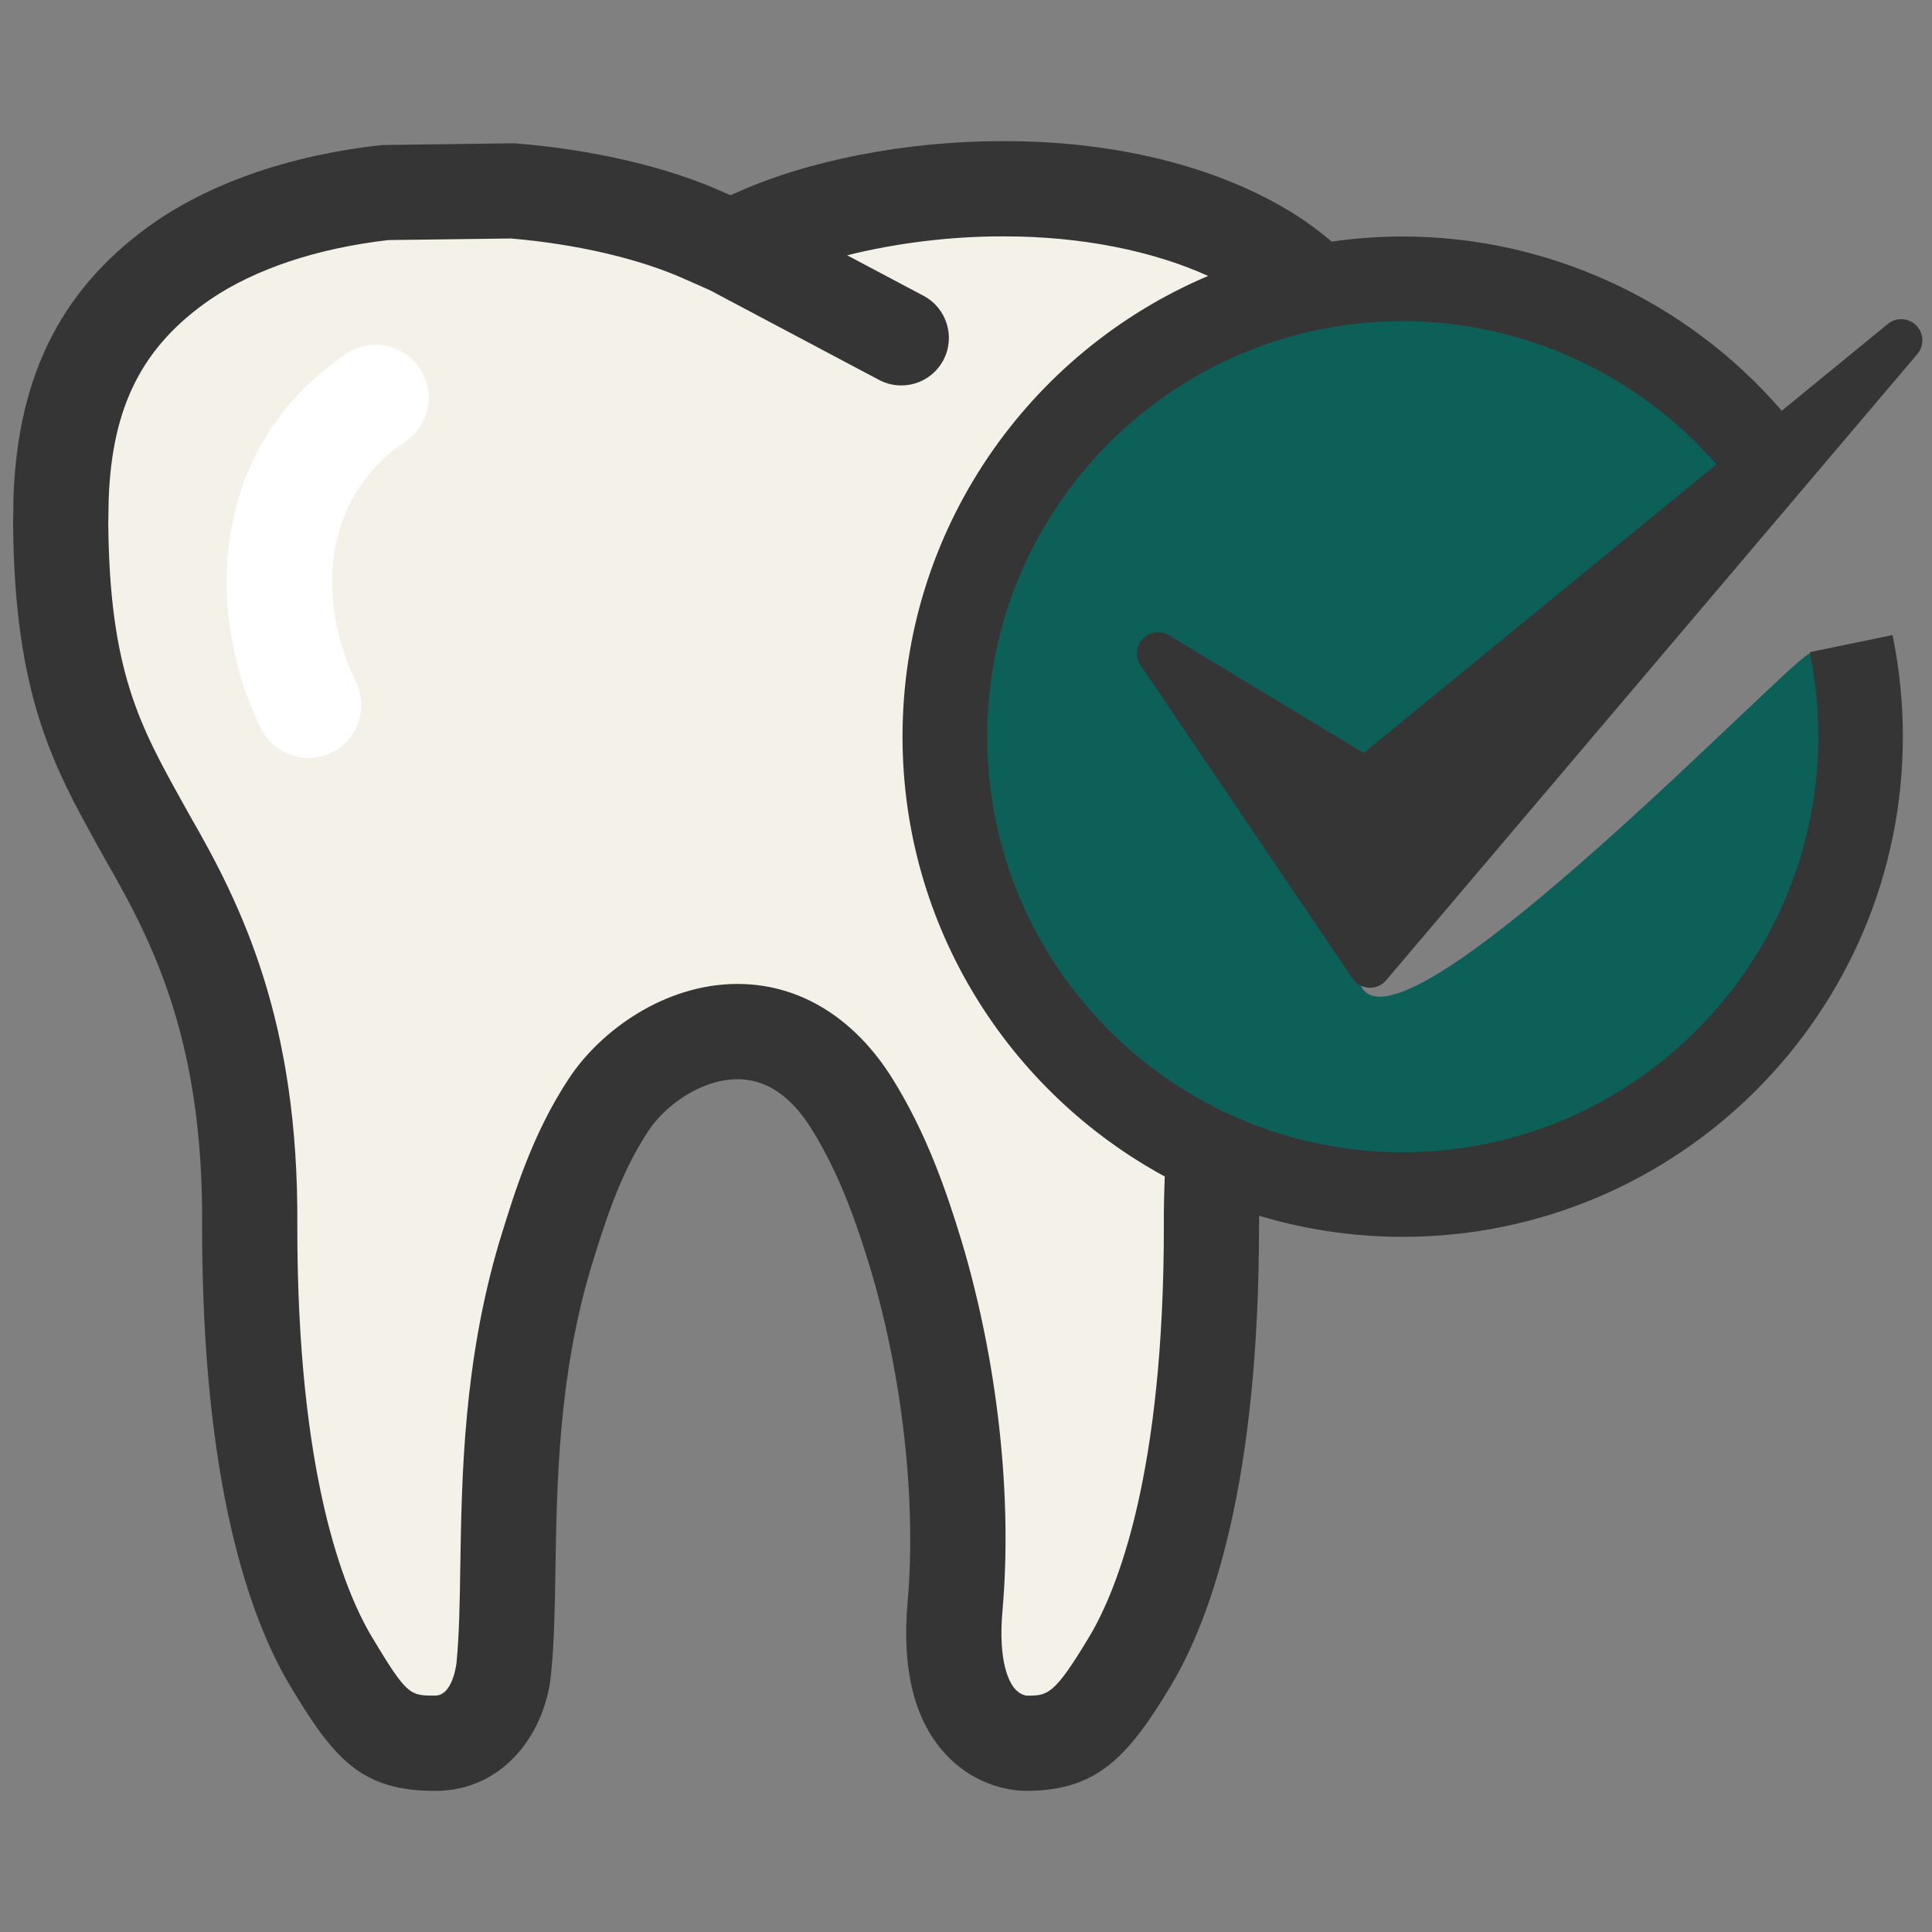
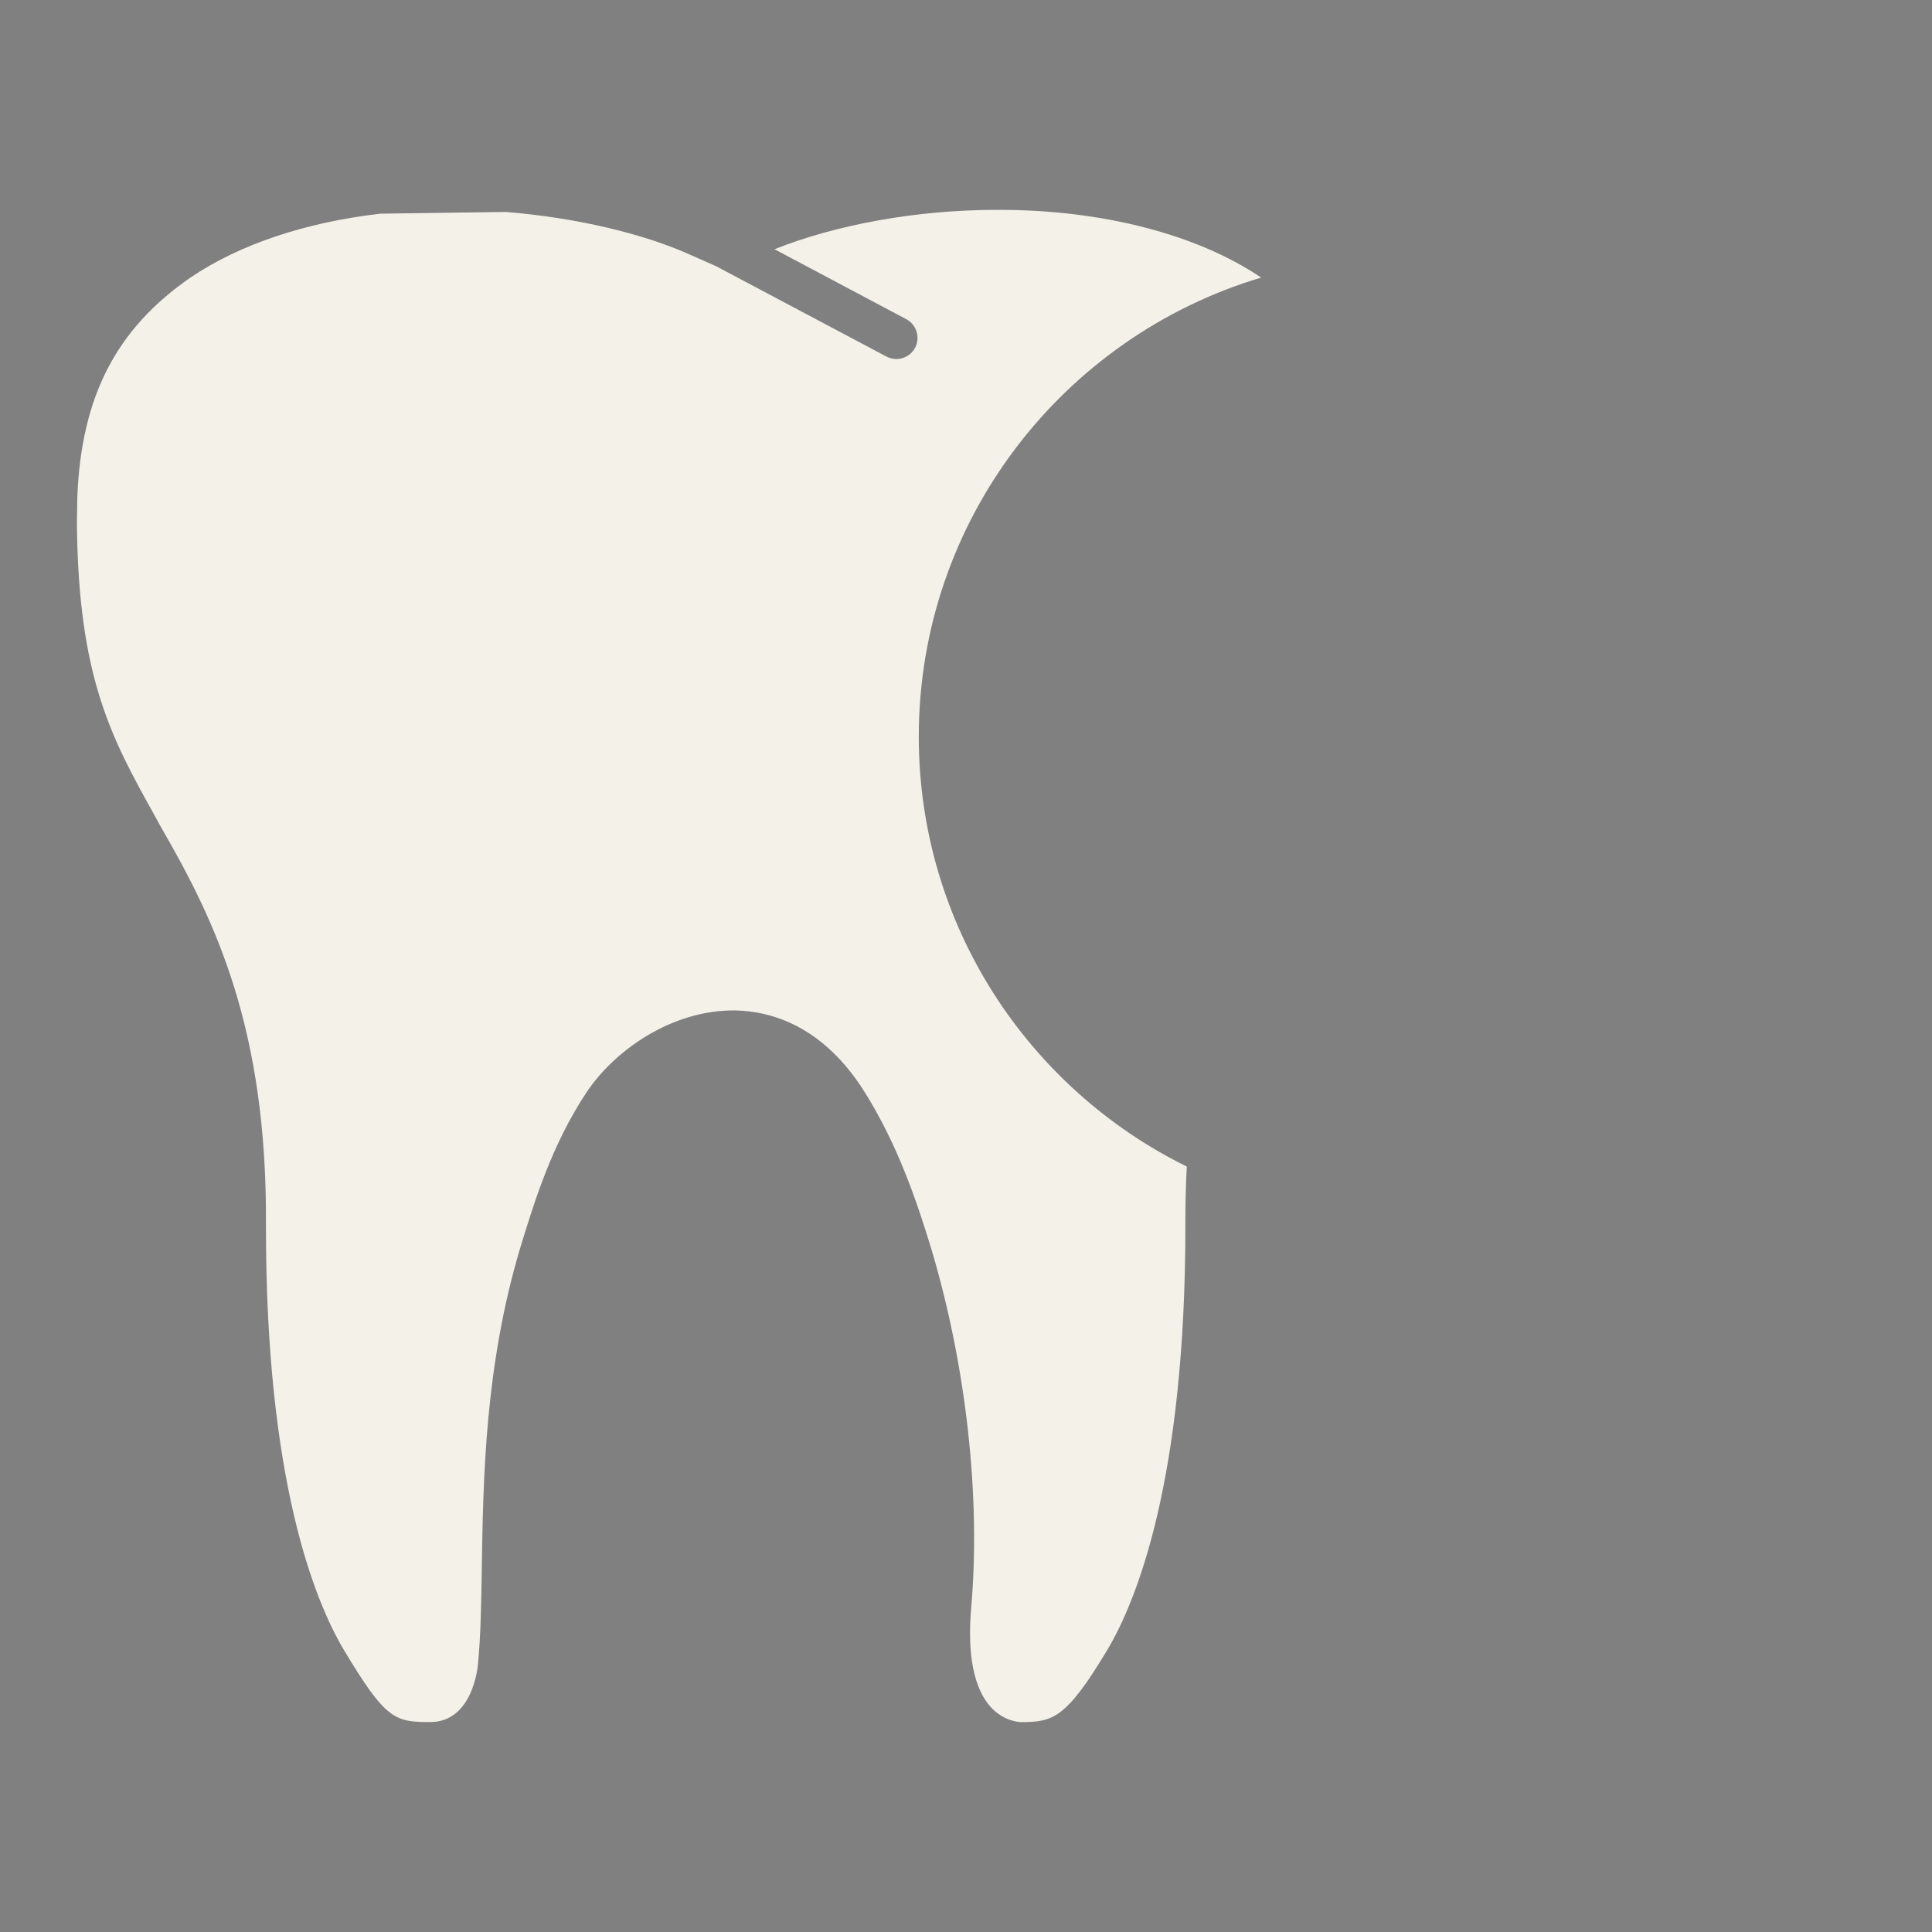
<svg xmlns="http://www.w3.org/2000/svg" version="1.1" id="Layer_1" x="0px" y="0px" width="91px" height="91px" viewBox="0 0 91 91" enable-background="new 0 0 91 91" xml:space="preserve">
  <rect x="0" y="0" width="91" height="91" fill="#808080" stroke="none" />
  <g>
-     <path fill="#0D6058" d="M87.311,34.913c0,11.731-9.512,21.244-21.242,21.244c-11.731,0-21.242-9.513-21.242-21.244   c0-11.733,9.511-21.244,21.242-21.244c7.705,0,14.192,3.691,17.918,9.83c0,0-20.23,22.258-19.879,22.953   c1.961,3.858,20.973-16.225,21.175-15.671C86.116,33.062,87.311,32.34,87.311,34.913z" />
    <path fill="#F4F2E8" d="M43.276,34.697c0,8.875,5.152,16.568,12.623,20.25c-0.047,0.912-0.072,1.842-0.066,2.779   c0.005,12.012-2.307,17.686-3.68,19.993c-1.938,3.226-2.555,3.394-4.061,3.394c-0.029,0-0.785-0.01-1.421-0.703   c-0.797-0.869-1.116-2.477-0.929-4.646c0.459-5.219-0.222-11.379-1.864-16.902c-0.728-2.393-1.607-4.938-3.121-7.377   c-1.969-3.168-4.428-3.862-6.143-3.893c-3.003-0.027-5.696,1.91-6.995,3.869c-1.625,2.453-2.441,5.115-3.098,7.258l-0.045,0.148   c-1.63,5.506-1.716,10.74-1.782,14.943c-0.027,1.764-0.052,3.284-0.185,4.614c-0.002,0.029-0.227,2.687-2.244,2.687   c-1.675,0-2.098-0.113-4.063-3.389c-1.377-2.314-3.688-7.99-3.675-19.988c0.064-9.324-2.41-14.394-4.941-18.77l-0.323-0.588   c-1.998-3.6-3.576-6.44-3.64-13.719c0-0.205,0.006-0.422,0.01-0.648l0.008-0.559c0.178-4.756,1.825-7.961,5.343-10.385   c2.306-1.561,5.431-2.6,8.94-3.001l5.9-0.082c3.297,0.269,6.492,1.015,8.774,2.056l1.135,0.502l8.019,4.254   c0.149,0.078,0.311,0.117,0.468,0.117c0.354,0,0.701-0.191,0.882-0.529c0.256-0.487,0.07-1.089-0.414-1.349l-6.206-3.294   c2.902-1.162,6.724-1.854,10.438-1.854c0.063,0,0.122,0,0.182,0c4.81,0,9.277,1.155,12.267,3.167   c0.012,0.008,0.021,0.016,0.03,0.023C50.086,15.857,43.276,24.496,43.276,34.697z" />
-     <path fill="#363535" d="M55.063,29.924c-0.397-0.24-0.914-0.173-1.236,0.167c-0.324,0.34-0.368,0.856-0.104,1.245l9.979,14.75   c0.175,0.258,0.459,0.42,0.771,0.436c0.019,0.002,0.035,0.002,0.055,0.002c0.291,0,0.572-0.127,0.762-0.352l25.021-29.498   c0.334-0.395,0.311-0.977-0.051-1.343c-0.361-0.369-0.943-0.4-1.341-0.073l-4.995,4.089c-4.453-5.167-10.99-8.208-17.854-8.208   c-1.135,0-2.25,0.085-3.342,0.241c-0.408-0.34-0.838-0.677-1.31-1.003c-3.571-2.405-8.576-3.729-14.089-3.729   c-0.059,0-0.111,0-0.17,0c-4.465,0-9.135,0.909-12.481,2.431l-0.271,0.117l-0.245-0.107c-2.636-1.202-6.131-2.031-9.844-2.333   C24.252,6.75,24.188,6.75,24.11,6.75l-5.998,0.079c-0.075,0-0.149,0.006-0.223,0.013c-4.12,0.465-7.747,1.69-10.509,3.557   c-4.386,3.026-6.529,7.135-6.745,12.989l-0.008,0.497c-0.005,0.272-0.011,0.532-0.011,0.794c0.068,8.104,1.91,11.425,4.042,15.266   l0.348,0.626c2.317,4.01,4.574,8.637,4.514,17.156c-0.01,12.146,2.241,18.481,4.137,21.664c2.067,3.45,3.342,4.963,6.838,4.963   c3.312,0,5.263-2.857,5.471-5.629c0.144-1.441,0.17-3.103,0.197-4.859c0.065-4.008,0.145-8.994,1.643-14.053l0.04-0.136   c0.63-2.045,1.339-4.362,2.705-6.426c0.803-1.209,2.493-2.418,4.193-2.418c0.018,0,0.036,0,0.054,0   c1.321,0.021,2.479,0.813,3.439,2.362c1.318,2.121,2.115,4.433,2.772,6.599c1.509,5.063,2.157,10.931,1.74,15.688   c-0.276,3.144,0.318,5.537,1.767,7.117c1.491,1.627,3.294,1.752,3.811,1.752c3.301,0,4.774-1.531,6.835-4.971   c1.891-3.174,4.145-9.508,4.14-21.668c-0.001-0.15,0.005-0.299,0.005-0.449c2.145,0.645,4.414,0.994,6.766,0.994   c12.988,0,23.556-10.57,23.555-23.561c0-1.613-0.164-3.224-0.486-4.784l-3.901,0.806c0.267,1.297,0.401,2.636,0.401,3.979   c0,10.794-8.776,19.575-19.567,19.575c-10.794,0-19.574-8.781-19.574-19.575c0-10.792,8.78-19.57,19.574-19.57   c5.668,0,11.067,2.499,14.769,6.746L64.232,35.467L55.063,29.924z M42.51,34.696c0,8.936,5.002,16.726,12.352,20.719   c-0.029,0.762-0.049,1.533-0.043,2.313c0.006,11.711-2.193,17.153-3.506,19.352c-1.67,2.787-1.975,2.787-2.943,2.787   c-0.055-0.004-0.329-0.039-0.581-0.338c-0.242-0.287-0.785-1.219-0.571-3.658c0.473-5.371-0.224-11.699-1.912-17.373   c-0.752-2.471-1.667-5.109-3.258-7.672c-1.768-2.846-4.318-4.438-7.184-4.479c-0.039-0.002-0.079-0.002-0.119-0.002   c-3.45,0-6.46,2.211-7.93,4.426c-1.727,2.604-2.572,5.369-3.255,7.588l-0.048,0.156c-1.677,5.666-1.763,10.993-1.832,15.274   c-0.025,1.731-0.051,3.231-0.179,4.543c-0.002,0.017-0.169,1.533-1.005,1.533c-1.197,0-1.322,0-2.989-2.779   c-1.312-2.205-3.51-7.649-3.503-19.346c0.071-9.63-2.604-15.072-5.094-19.379L8.58,37.767C6.594,34.19,5.159,31.603,5.1,24.658   c0-0.214,0.006-0.444,0.011-0.686l0.009-0.474c0.16-4.384,1.598-7.197,4.79-9.398c2.124-1.436,5.016-2.4,8.374-2.792l5.775-0.075   c3.124,0.264,6.123,0.967,8.268,1.945l1.104,0.488l7.97,4.227c0.337,0.178,0.694,0.262,1.049,0.262c0.805,0,1.58-0.432,1.983-1.191   c0.579-1.094,0.163-2.45-0.932-3.031l-3.598-1.908c2.255-0.565,4.815-0.891,7.271-0.891c0.049,0,0.098,0,0.145,0   c3.594,0,6.959,0.672,9.586,1.863C48.453,16.578,42.51,24.957,42.51,34.696z" />
-     <path fill="#FFFFFF" d="M14.525,35.698c-0.922,0-1.812-0.516-2.242-1.399c-2.634-5.406-2.5-13.229,4.021-17.63   c1.14-0.771,2.688-0.471,3.458,0.672c0.771,1.14,0.471,2.688-0.67,3.458c-4.078,2.752-4.108,7.667-2.331,11.316   c0.604,1.235,0.091,2.729-1.146,3.331C15.263,35.616,14.892,35.698,14.525,35.698z" />
  </g>
</svg>